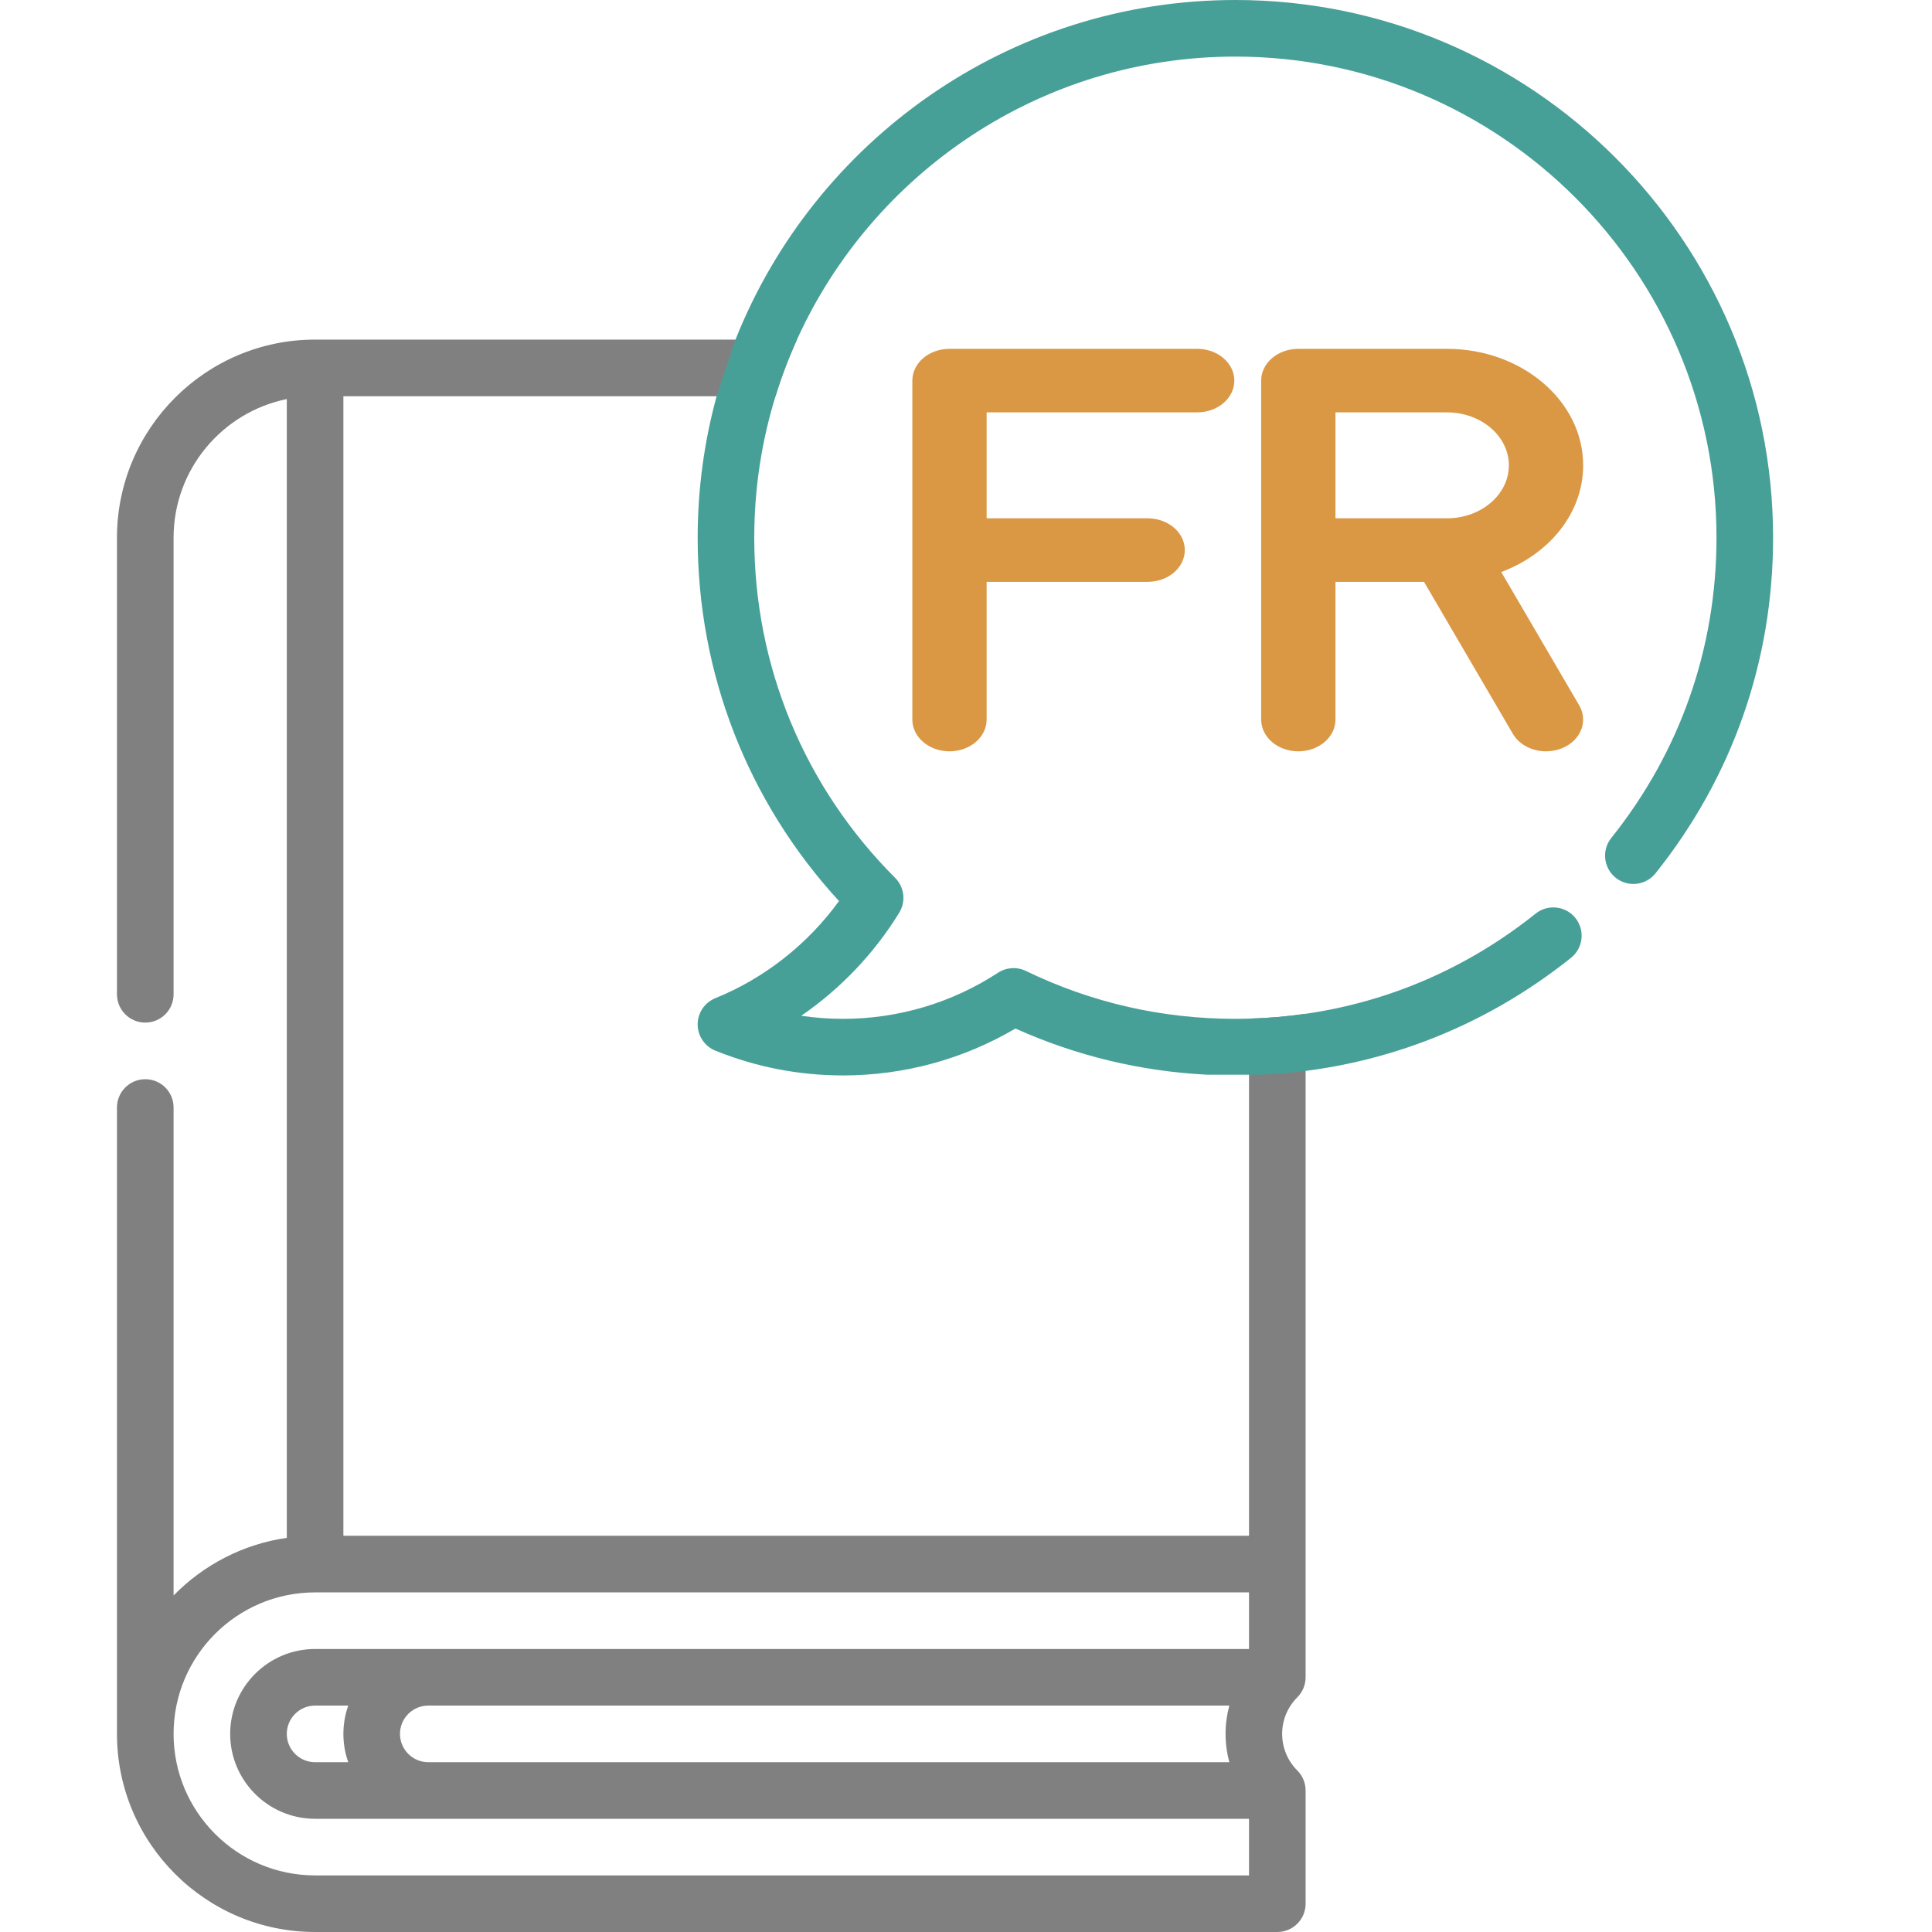
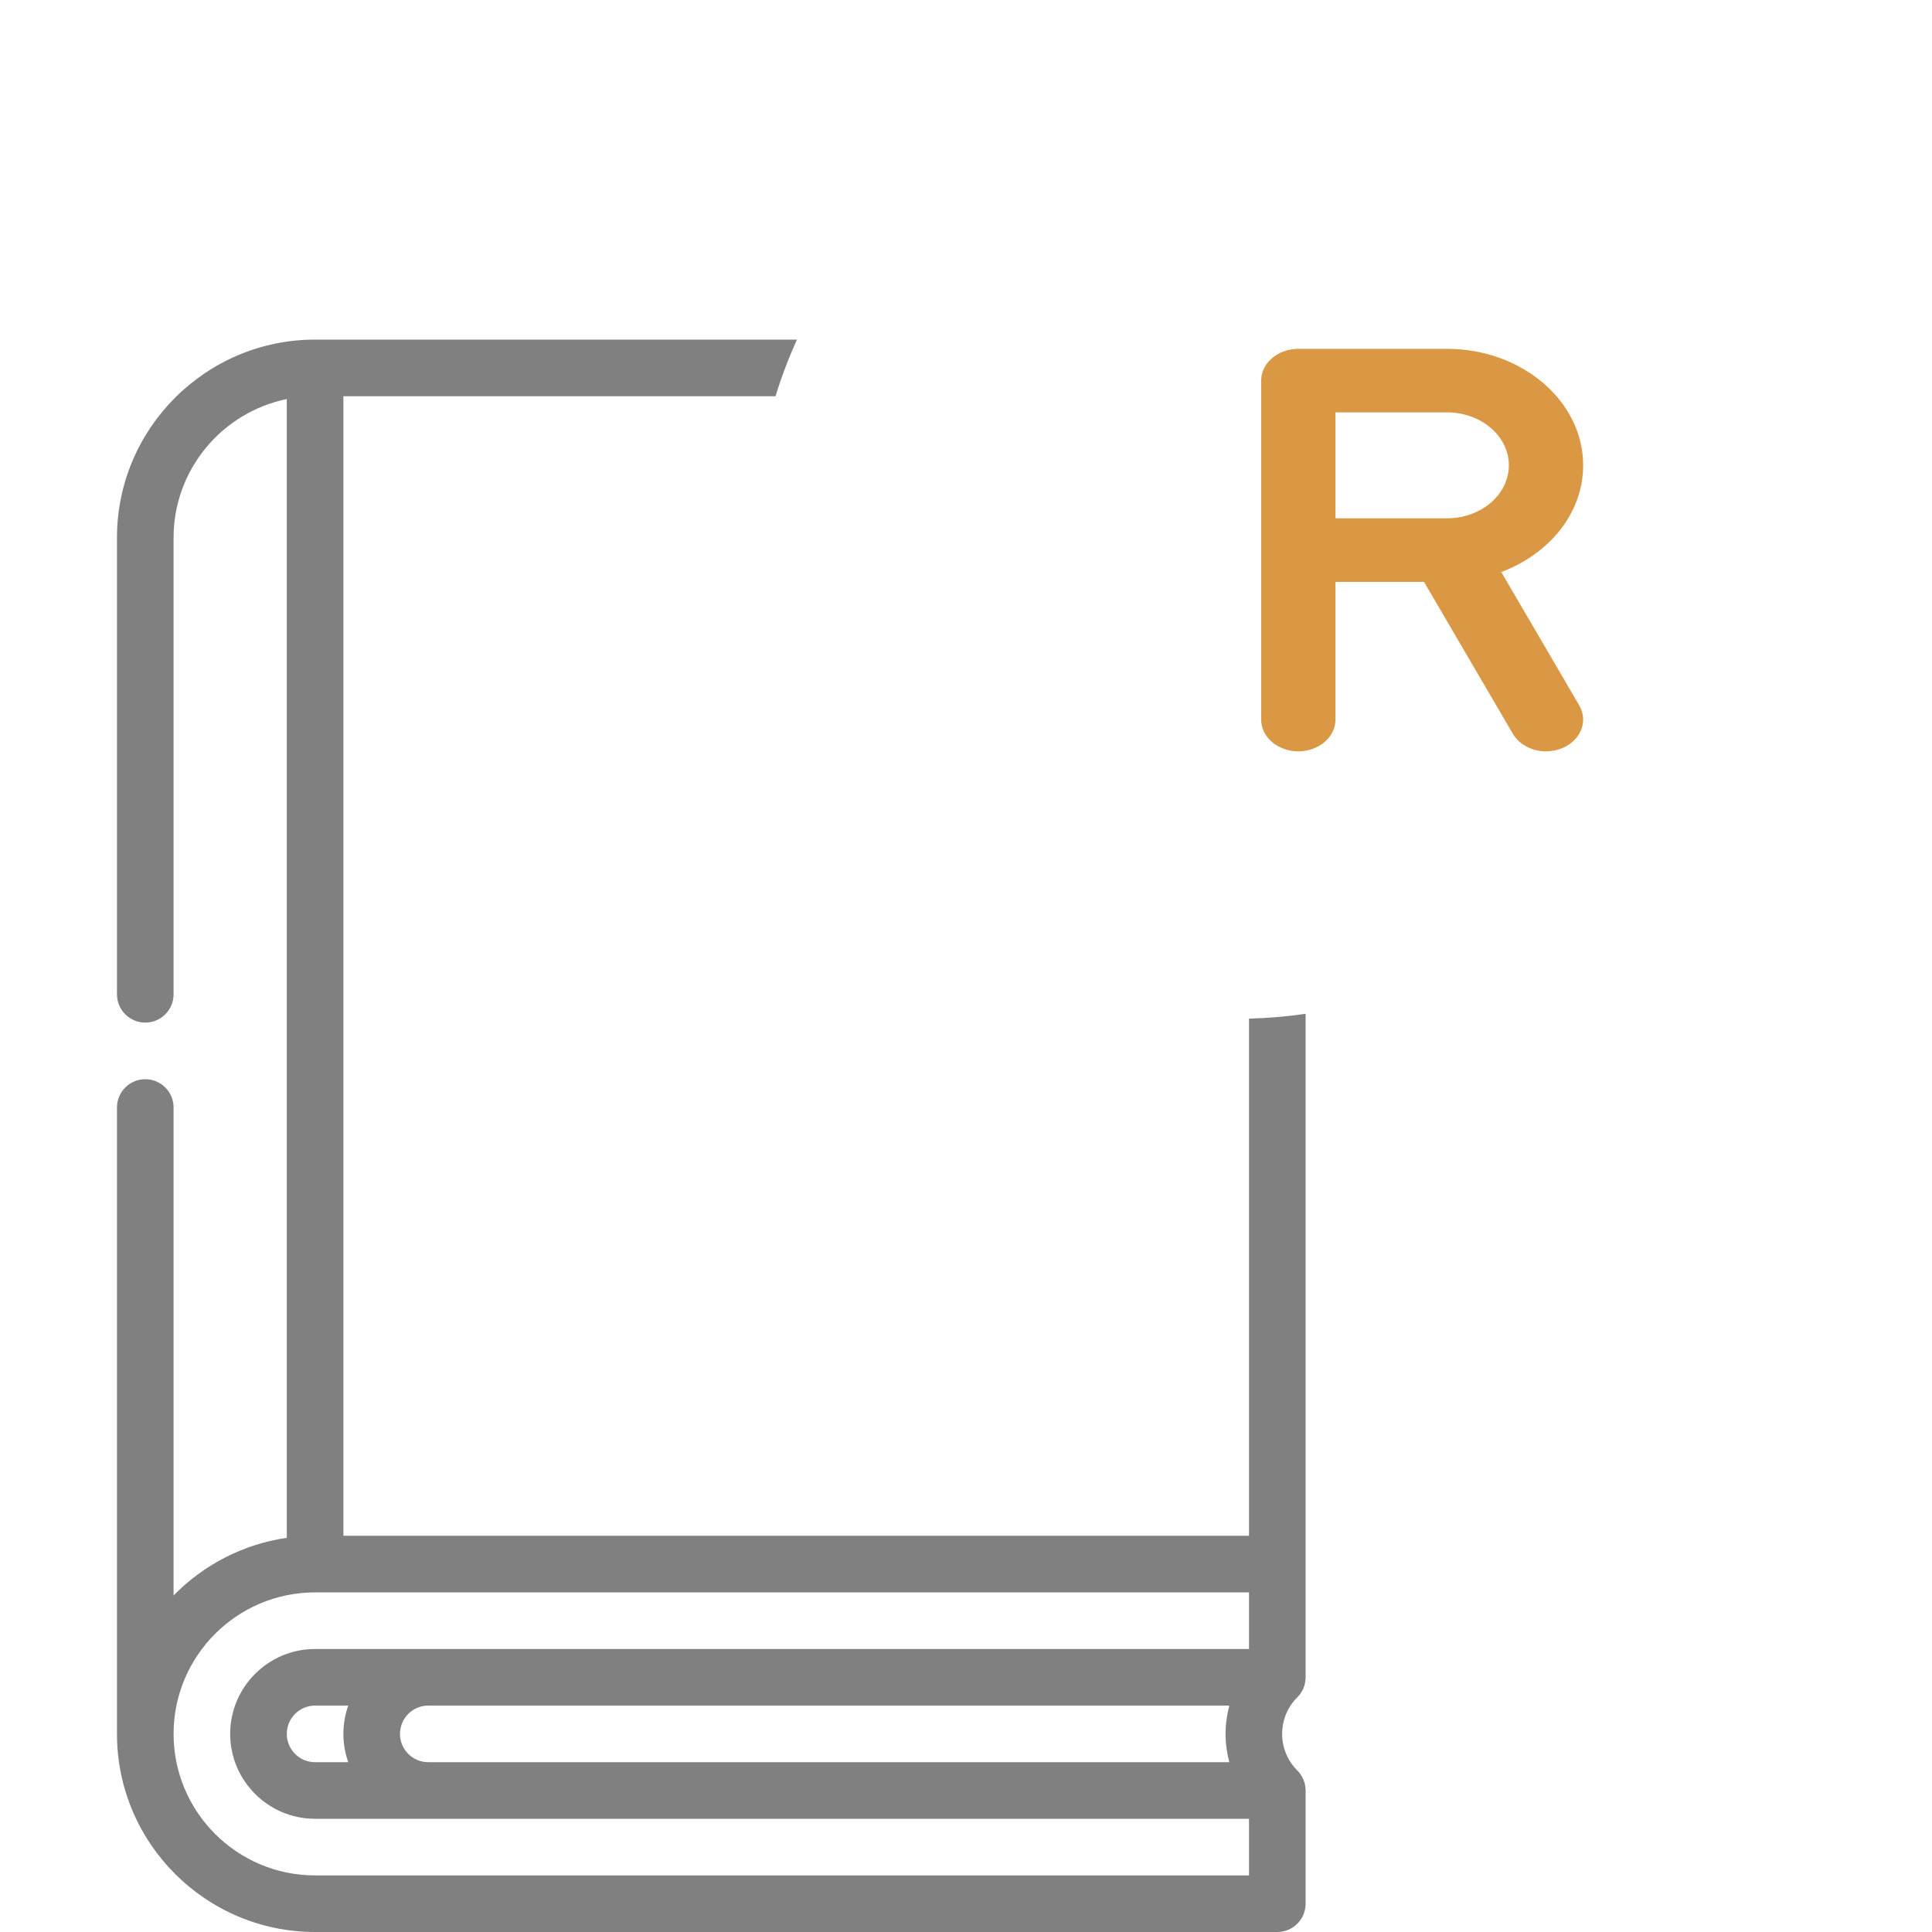
<svg xmlns="http://www.w3.org/2000/svg" width="72" height="72" viewBox="0 0 72 72" fill="none">
-   <path d="M44.615 13H35.385C34.62 13 34 13.53 34 14.184V26.816C34 27.47 34.62 28 35.385 28C36.149 28 36.769 27.47 36.769 26.816V21.684H42.769C43.534 21.684 44.154 21.154 44.154 20.5C44.154 19.846 43.534 19.316 42.769 19.316H36.769V15.368H44.615C45.38 15.368 46 14.838 46 14.184C46 13.53 45.38 13 44.615 13Z" fill="#DA9845" />
  <path d="M59 17.342C59 14.949 56.721 13 53.923 13H48.385C47.62 13 47 13.53 47 14.184V26.816C47 27.47 47.62 28 48.385 28C49.149 28 49.769 27.47 49.769 26.816V21.684H53.069L56.379 27.346C56.62 27.759 57.107 28 57.615 28C57.825 28 58.037 27.96 58.236 27.874C58.917 27.584 59.195 26.871 58.852 26.285L55.948 21.318C57.741 20.647 59 19.119 59 17.342ZM53.923 19.316H49.769V15.368H53.923C55.196 15.368 56.231 16.253 56.231 17.342C56.231 18.431 55.196 19.316 53.923 19.316Z" fill="#DA9845" />
  <path fill-rule="evenodd" clip-rule="evenodd" d="M11.742 12.656C7.671 12.656 4.359 15.968 4.359 20.039V37.055C4.359 37.637 4.832 38.109 5.414 38.109C5.997 38.109 6.469 37.637 6.469 37.055V20.039C6.469 17.492 8.283 15.362 10.688 14.872V57.311C9.046 57.547 7.577 58.326 6.469 59.459V41.273C6.469 40.691 5.997 40.219 5.414 40.219C4.832 40.219 4.359 40.691 4.359 41.273V64.617C4.359 68.688 7.671 72 11.742 72H47.602C48.184 72 48.656 71.528 48.656 70.945V66.727C48.656 66.447 48.545 66.179 48.347 65.981C47.983 65.617 47.782 65.132 47.782 64.617C47.782 64.102 47.983 63.618 48.347 63.254C48.545 63.056 48.656 62.788 48.656 62.508V37.782C47.962 37.882 47.259 37.942 46.547 37.962V57.234H12.797V14.766H28.901C29.124 14.042 29.391 13.338 29.701 12.656H11.742ZM11.742 61.453H46.547V59.344H11.742C8.834 59.344 6.469 61.709 6.469 64.617C6.469 67.525 8.834 69.891 11.742 69.891H46.547V67.781H11.742C9.997 67.781 8.578 66.362 8.578 64.617C8.578 62.873 9.997 61.453 11.742 61.453ZM15.961 65.672H45.813C45.722 65.332 45.673 64.978 45.673 64.617C45.673 64.256 45.722 63.902 45.813 63.562H15.961C15.379 63.562 14.906 64.036 14.906 64.617C14.906 65.199 15.379 65.672 15.961 65.672ZM11.742 65.672H12.978C12.861 65.342 12.797 64.987 12.797 64.617C12.797 64.248 12.861 63.892 12.978 63.562H11.742C11.161 63.562 10.688 64.036 10.688 64.617C10.688 65.199 11.161 65.672 11.742 65.672Z" fill="#808080" />
-   <path d="M27.41 12.656C30.355 5.25 37.595 0 46.039 0C57.089 0 66.078 8.989 66.078 20.039C66.078 24.637 64.562 28.962 61.695 32.547C61.331 33.001 60.667 33.076 60.212 32.712C59.758 32.348 59.684 31.684 60.047 31.229C62.613 28.022 63.969 24.153 63.969 20.039C63.969 10.153 55.926 2.109 46.039 2.109C38.783 2.109 32.52 6.442 29.701 12.656C29.391 13.338 29.124 14.042 28.901 14.766C28.386 16.434 28.109 18.205 28.109 20.039C28.109 24.827 29.974 29.329 33.359 32.715C33.704 33.06 33.767 33.596 33.512 34.012C32.579 35.534 31.323 36.848 29.86 37.855C30.373 37.931 30.893 37.969 31.418 37.969C33.477 37.969 35.475 37.374 37.195 36.25C37.505 36.048 37.898 36.023 38.232 36.184C40.676 37.368 43.303 37.969 46.039 37.969C46.209 37.969 46.378 37.966 46.547 37.962C47.259 37.942 47.962 37.882 48.656 37.782C51.787 37.329 54.712 36.061 57.229 34.047C57.684 33.684 58.348 33.757 58.712 34.212C59.075 34.667 59.002 35.331 58.547 35.695C55.237 38.342 51.297 39.836 47.094 40.05L44.984 40.051C42.501 39.924 40.105 39.347 37.843 38.33C35.898 39.475 33.689 40.078 31.418 40.078C29.774 40.078 28.173 39.767 26.659 39.154C26.261 38.993 26 38.606 26 38.177C26 37.747 26.261 37.36 26.659 37.199C28.491 36.457 30.102 35.187 31.267 33.58C27.864 29.875 26 25.1 26 20.039C26 18.215 26.247 16.447 26.706 14.766L27.41 12.656Z" fill="#47A097" />
</svg>